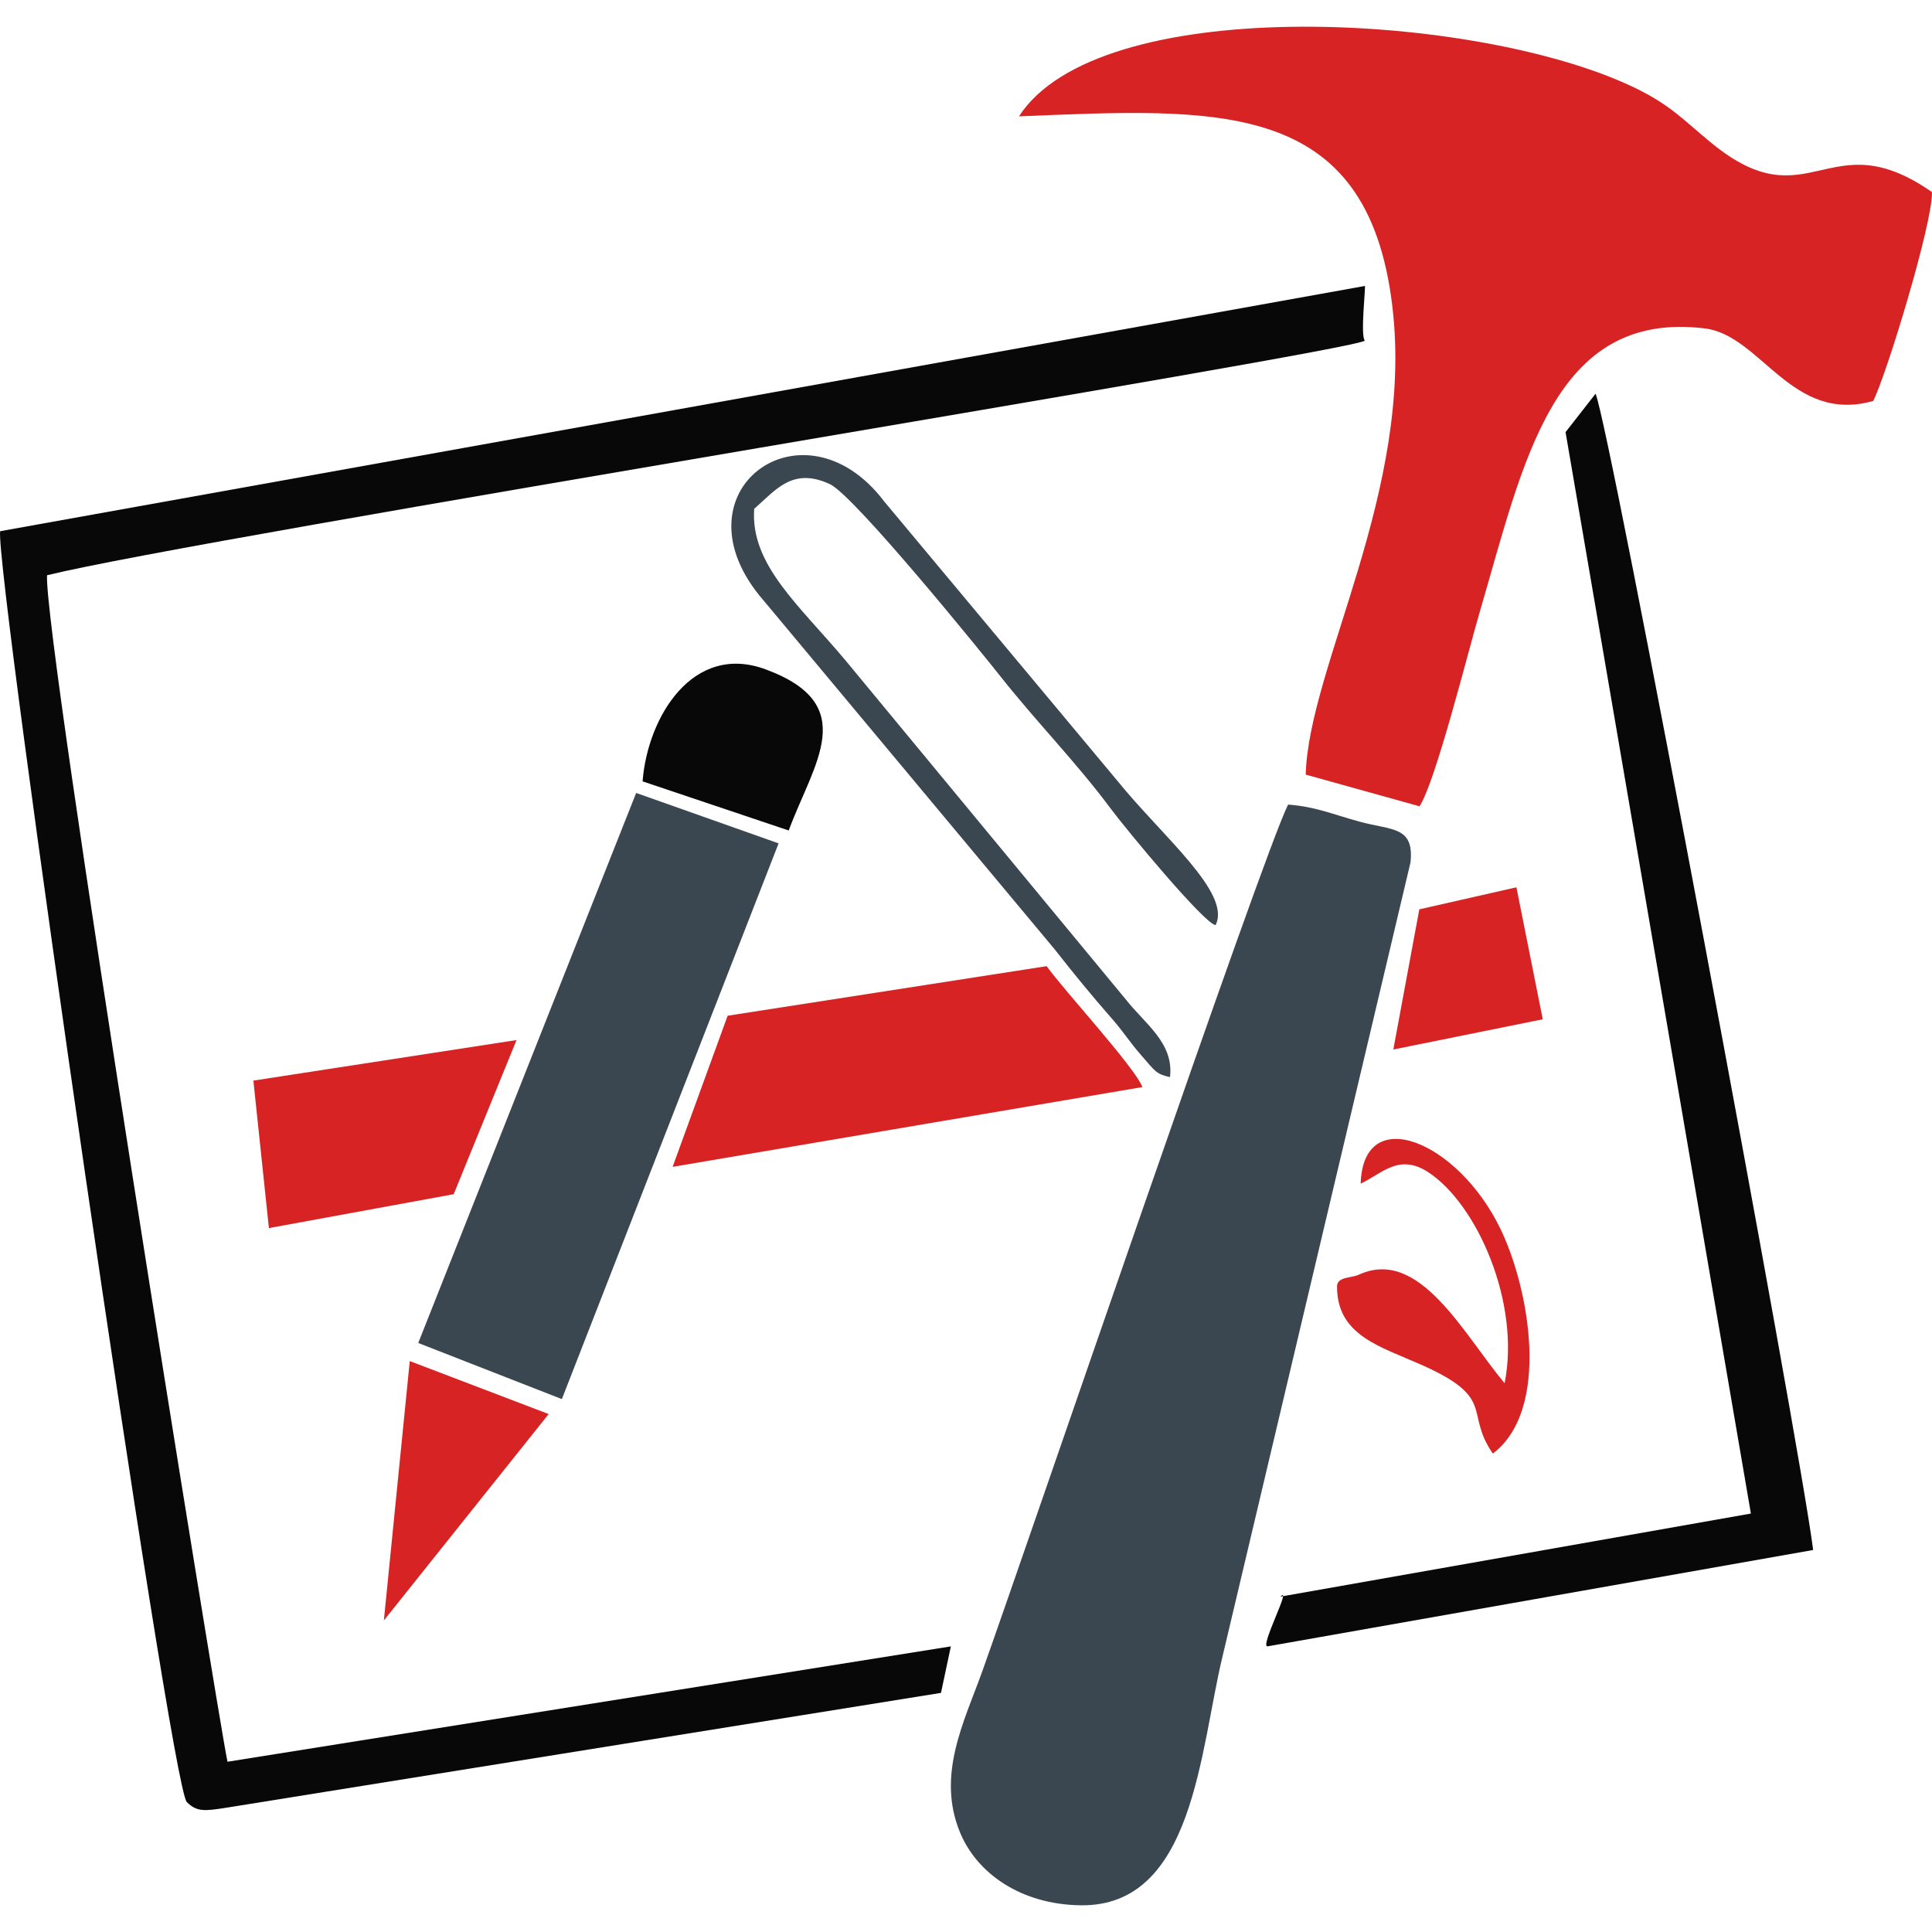
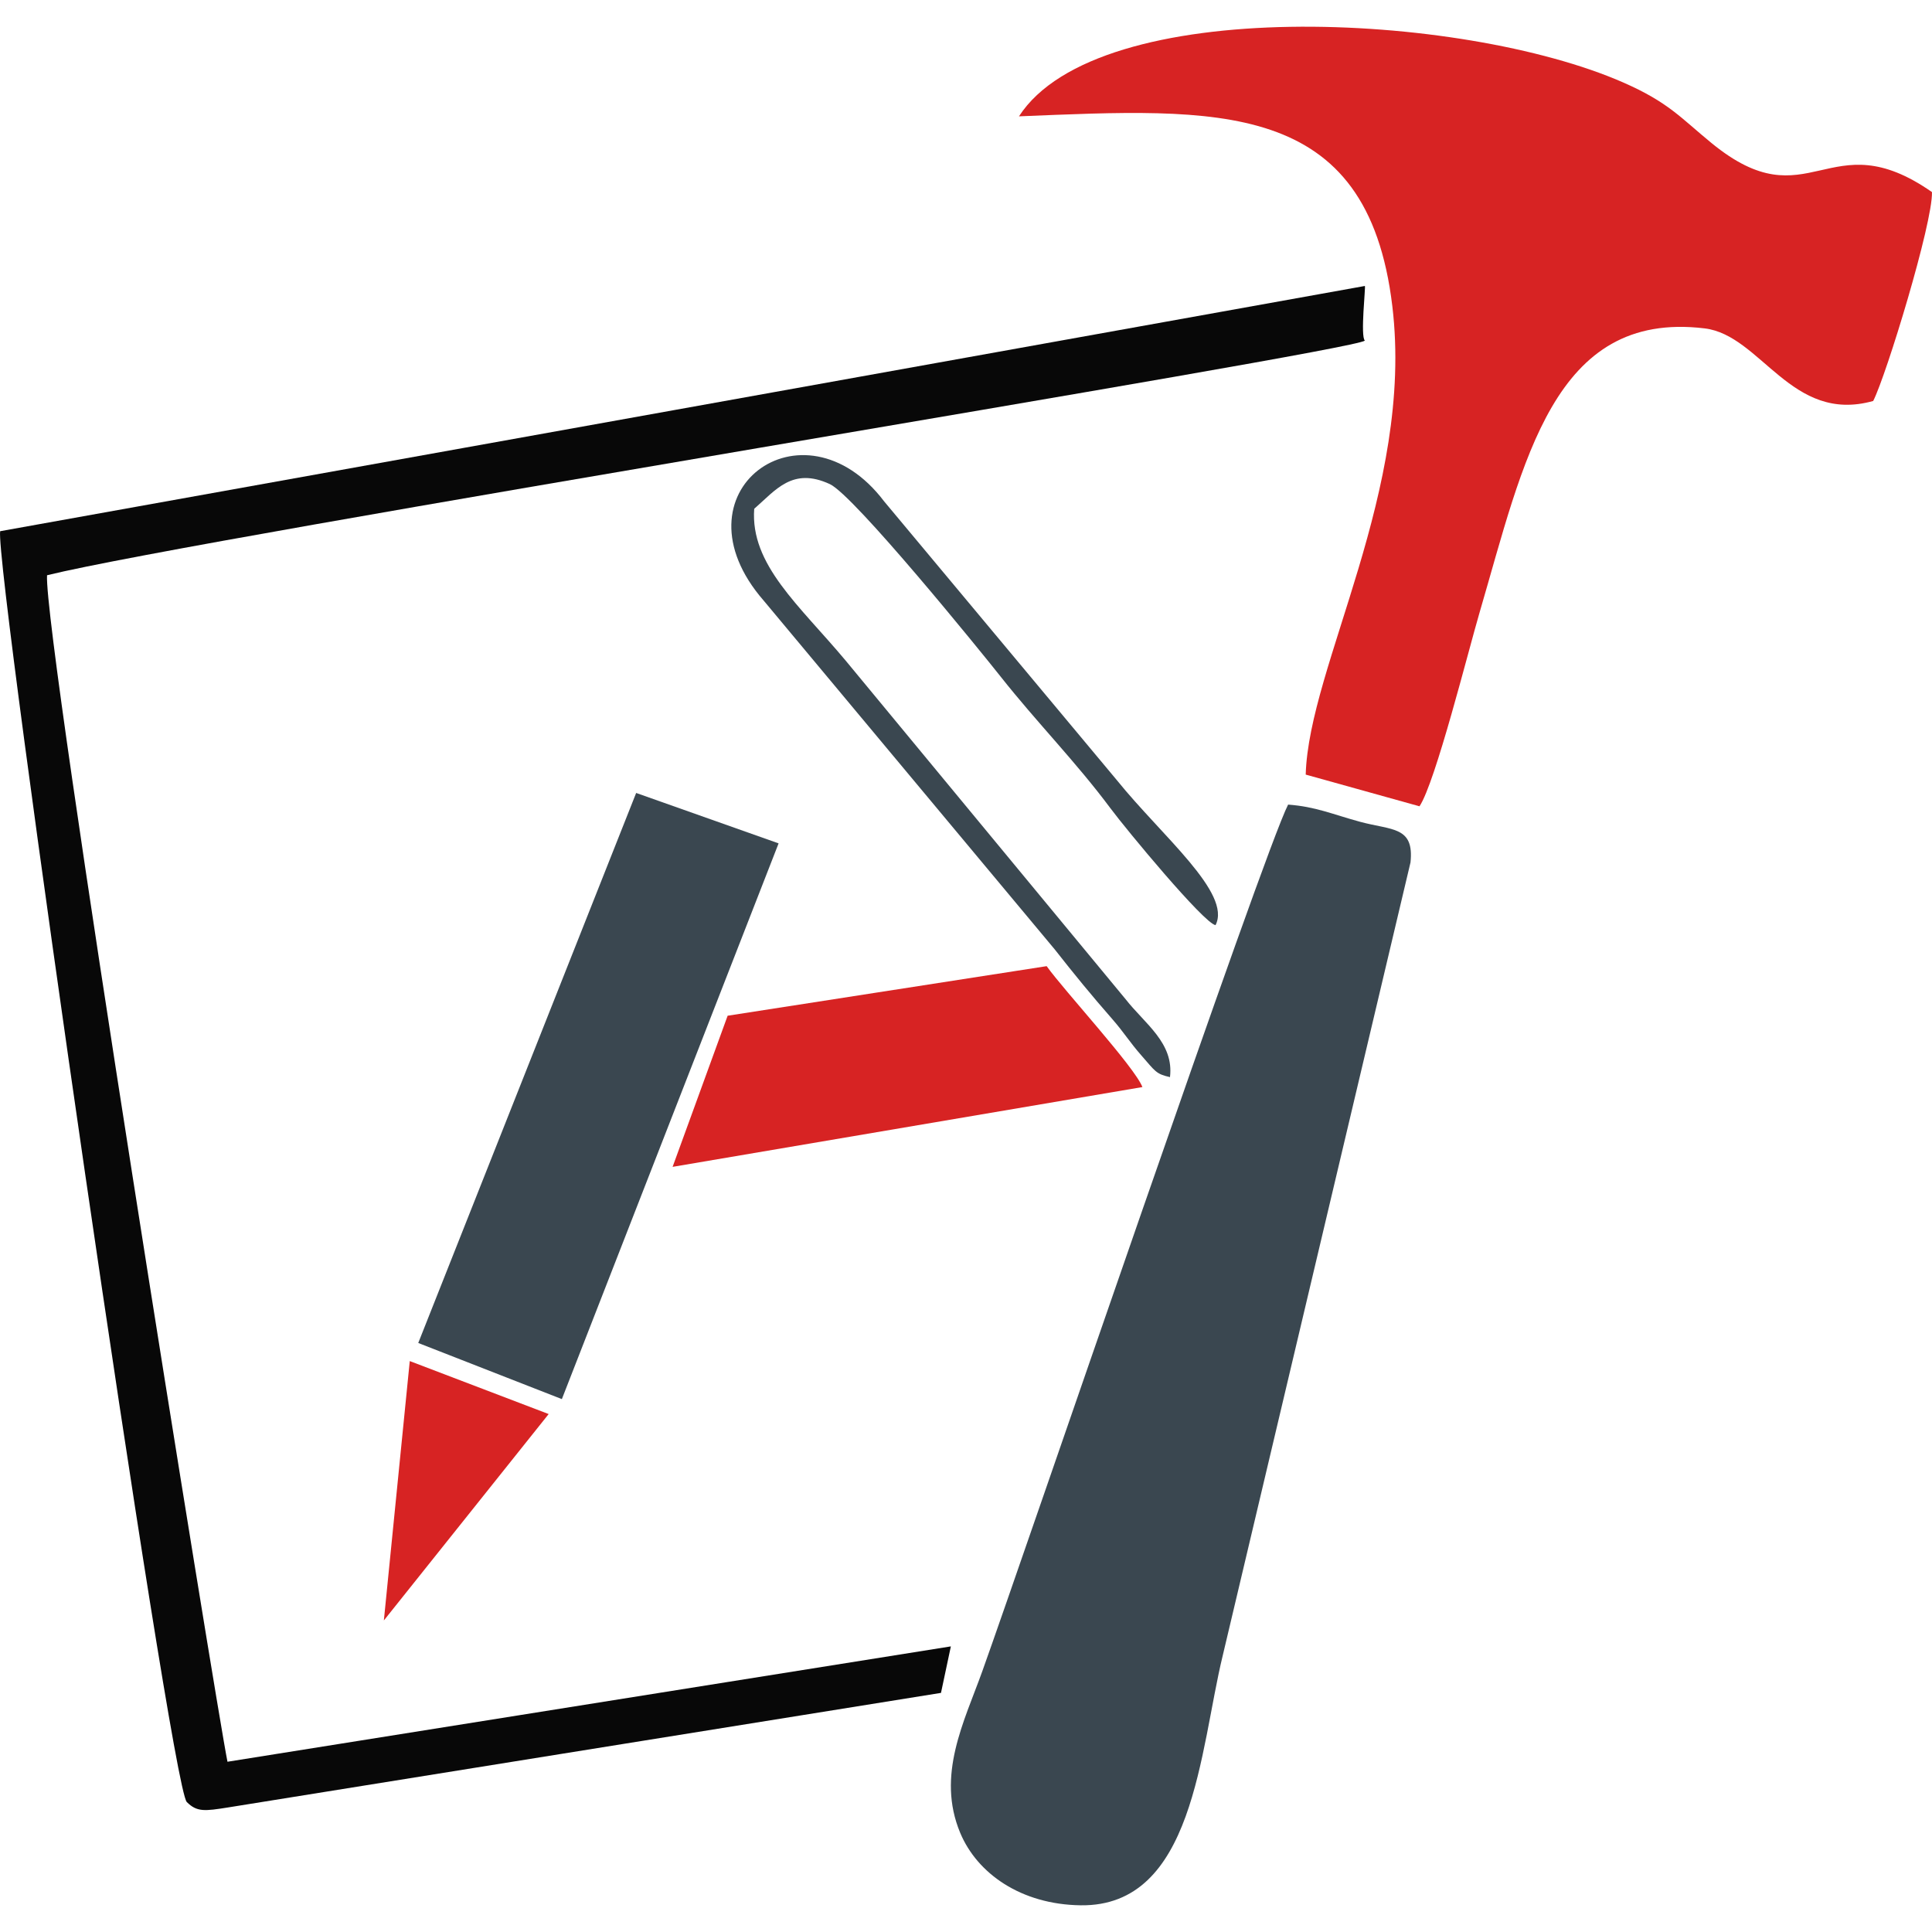
<svg xmlns="http://www.w3.org/2000/svg" clip-rule="evenodd" fill-rule="evenodd" height="64" width="64" image-rendering="optimizeQuality" shape-rendering="geometricPrecision" text-rendering="geometricPrecision" viewBox="0 0 63.995 62.228">
  <path d="m63.994 5.479c-3.427-2.392-4.059 1.027-7.297-1.62-1.024-.837-1.423-1.351-2.935-2.013-5.364-2.349-17.387-2.934-20.01 1.124 6.586-.266 11.541-.624 12.367 6.287.73 6.094-2.768 11.917-2.869 15.517l3.769 1.05c.526-.787 1.62-5.163 1.995-6.437 1.459-4.975 2.429-10.003 7.451-9.393 1.874.227 2.869 3.167 5.582 2.404.432-.843 1.976-5.9 1.947-6.919z" fill="#d72323" />
  <path d="m42.667 25.768c-.827 1.611-8.703 24.726-10.13 28.708-.6 1.672-1.53 3.444-.73 5.355.564 1.346 2.015 2.369 3.987 2.396 3.761.052 3.947-5.145 4.704-8.257l6.223-26.287c.127-1.2-.61-1.059-1.668-1.345-.912-.248-1.467-.502-2.386-.57z" fill="#3a4750" />
  <path d="m25.79 27.052-4.718-1.67-7.218 18.219 4.757 1.859z" fill="#3a4750" />
  <path d="m1.558 18.171c4.94-1.225 43.247-7.408 43.652-7.772-.157-.13.033-1.815-.001-1.81l-45.204 8.123c-.185 1.222 5.637 41.545 6.182 42.094.336.338.6.301 1.365.18l23.617-3.795.327-1.54-23.961 3.821c-.347-1.694-6.091-37.231-5.977-39.301z" fill="#080808" />
  <path d="m22.279 37.767 15.562-2.643c-.256-.664-2.587-3.187-3.172-4.005l-10.567 1.642z" fill="#d72323" />
-   <path d="m42.412 52.003c.403-.404-.706 1.697-.422 1.646l18.068-3.191c-.429-3.475-6.773-37.422-7.208-38.299l-.993 1.271 6.139 35.821z" fill="#080808" />
-   <path d="m8.393 34.91.514 4.885 6.121-1.122 2.081-5.106z" fill="#d72323" />
  <path d="m24.982 15.97c.715-.622 1.266-1.391 2.505-.818.804.371 5.002 5.547 5.655 6.373 1.208 1.528 2.5 2.832 3.641 4.366.525.706 3.092 3.806 3.48 3.87.545-1.06-1.777-2.954-3.26-4.792l-7.717-9.245c-2.687-3.546-7.112-.301-3.989 3.288l9.637 11.549c.657.837 1.207 1.509 1.918 2.322.374.428.571.757.948 1.186.475.542.487.62.954.726.138-1.133-.833-1.766-1.469-2.58l-9.272-11.215c-1.533-1.833-3.166-3.176-3.031-5.03z" fill="#3a4750" />
  <path d="m12.715 52.792 5.459-6.837-4.601-1.755z" fill="#d72323" />
-   <path d="m26.125 26.625c.826-2.233 2.4-4.167-.764-5.337-2.414-.892-3.912 1.582-4.076 3.71z" fill="#080808" />
  <g fill="#d72323">
-     <path d="m47.31 37.945c1.619 1.059 3.061 4.335 2.528 6.989-1.356-1.616-2.819-4.52-4.828-3.595-.249.115-.722.063-.722.388-.008 1.622 1.429 1.99 2.789 2.594 2.517 1.117 1.416 1.567 2.371 2.943 1.922-1.454 1.217-5.451.251-7.446-1.412-2.919-4.552-4.189-4.628-1.495.71-.336 1.269-1.012 2.239-.378z" />
-     <path d="m46.152 33.88 4.95-1.001-.873-4.372-3.216.73z" />
-   </g>
+     </g>
</svg>